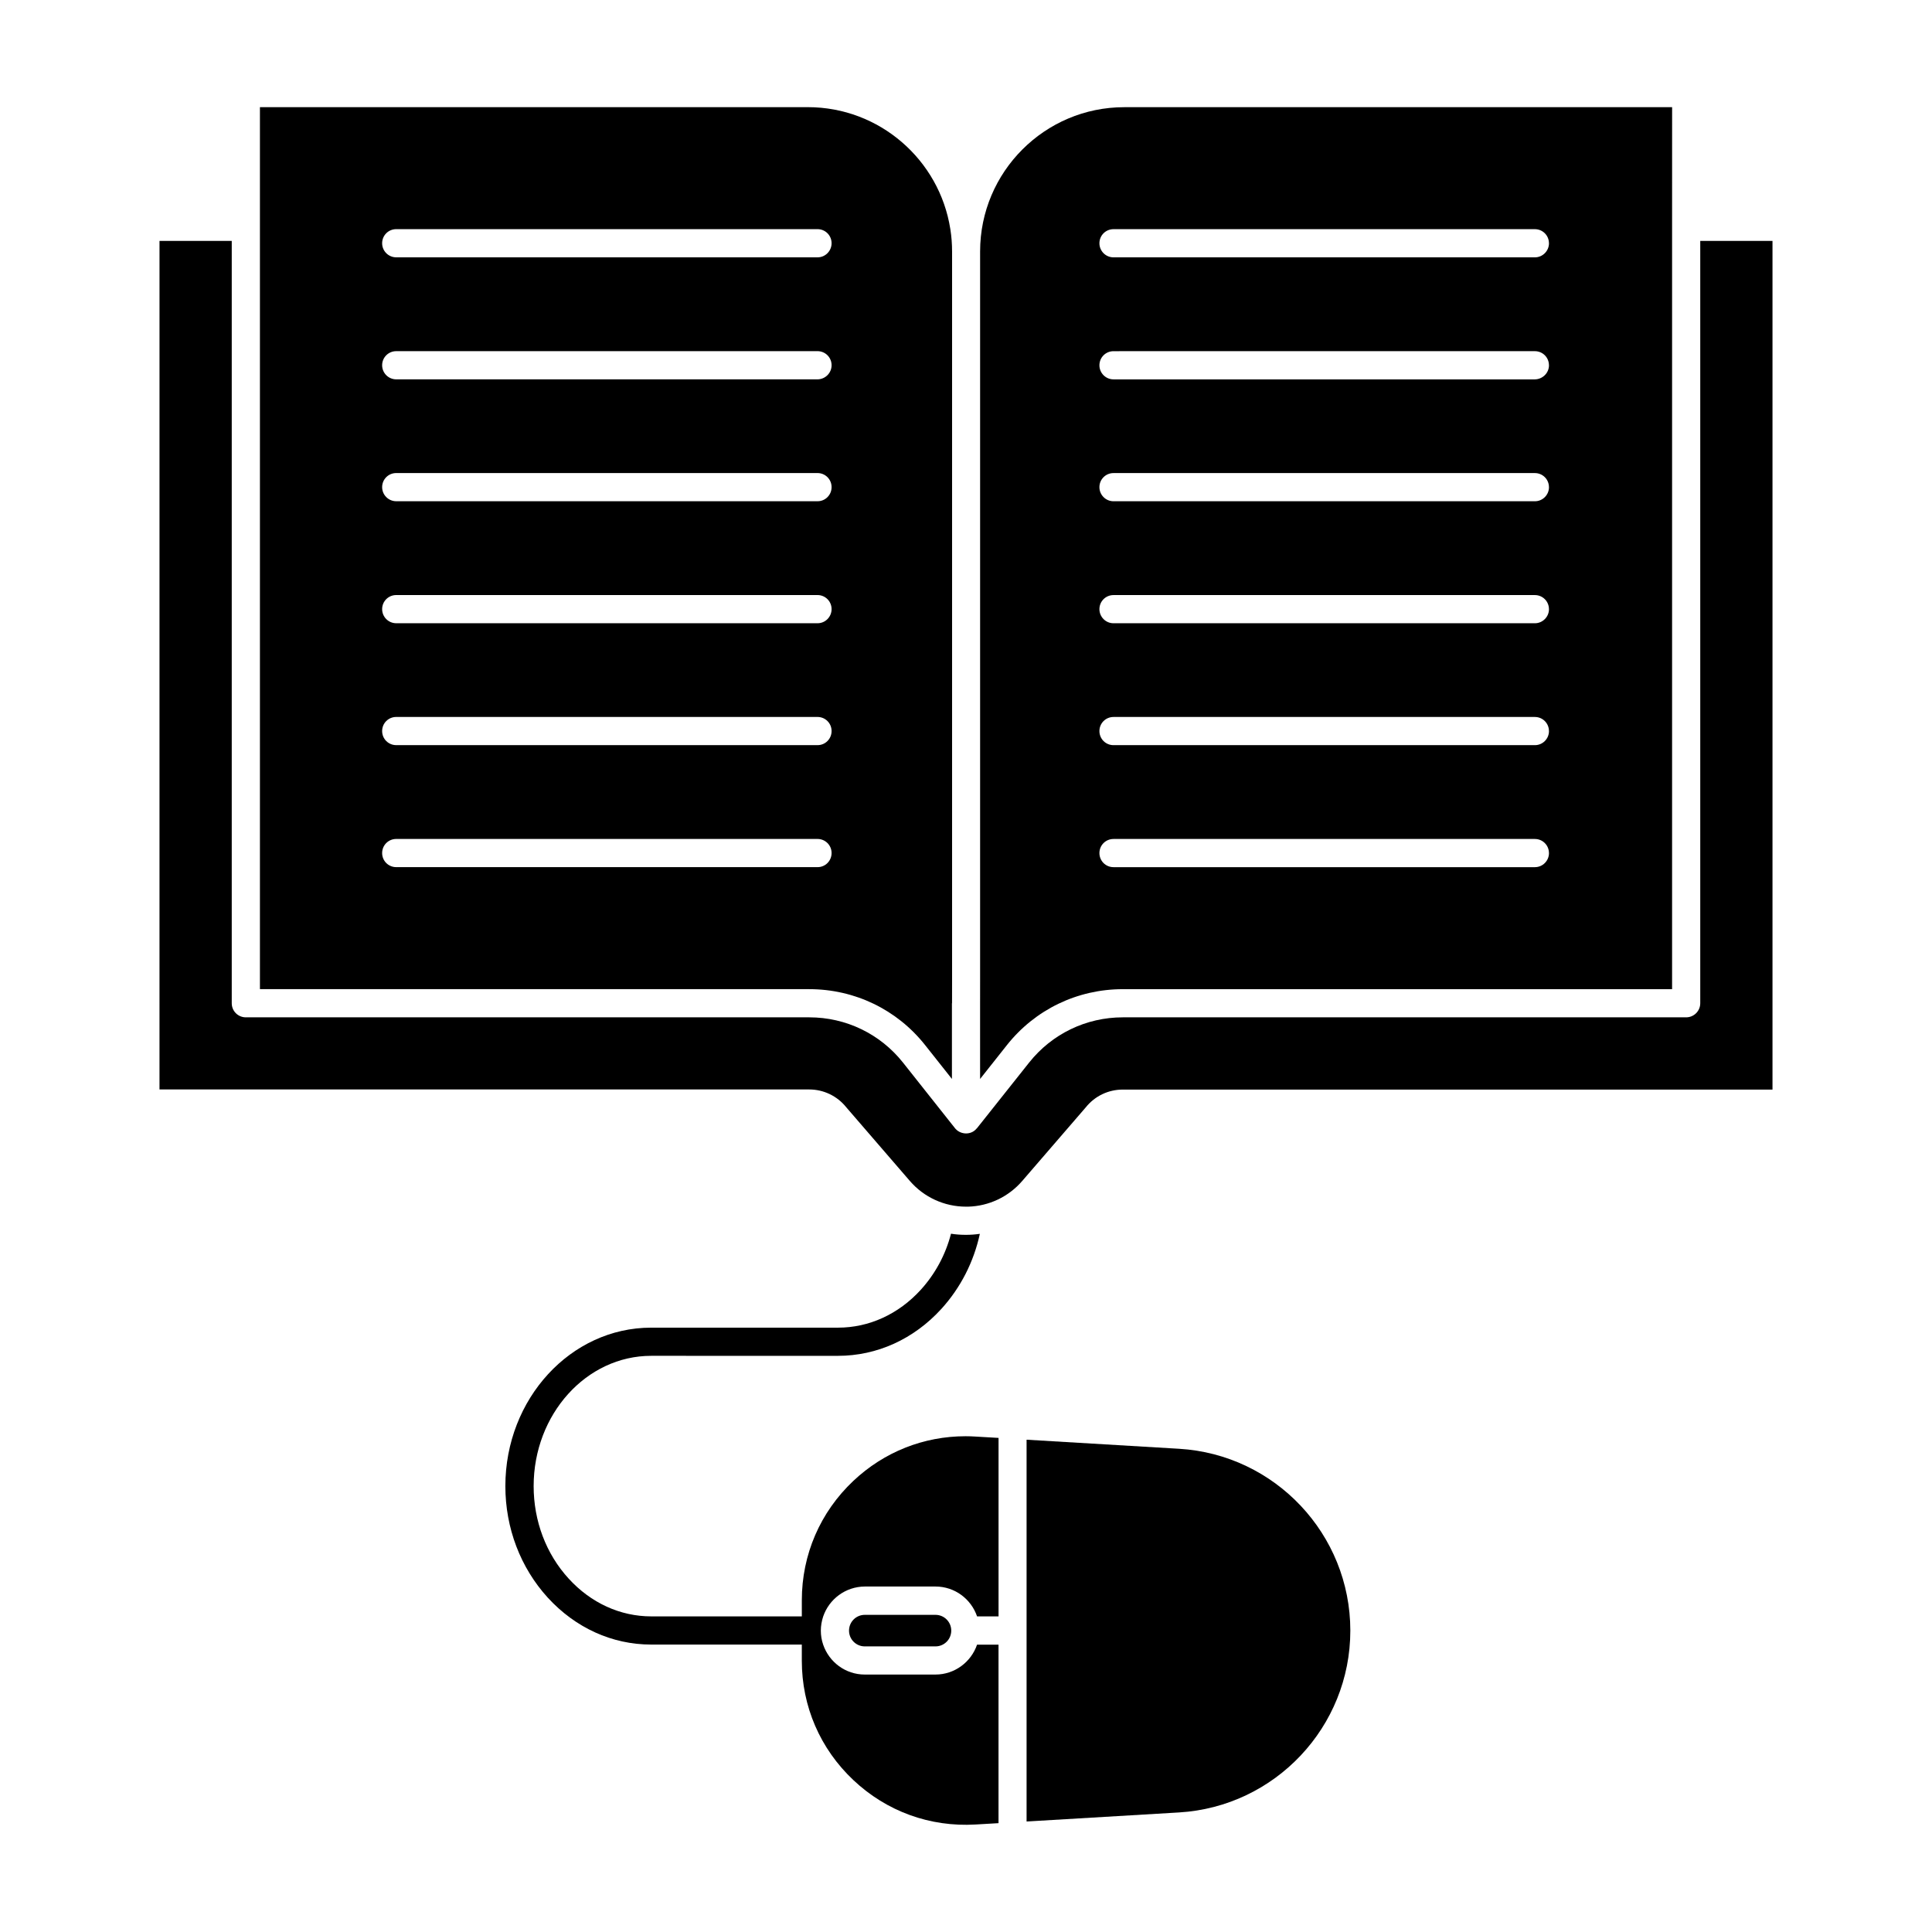
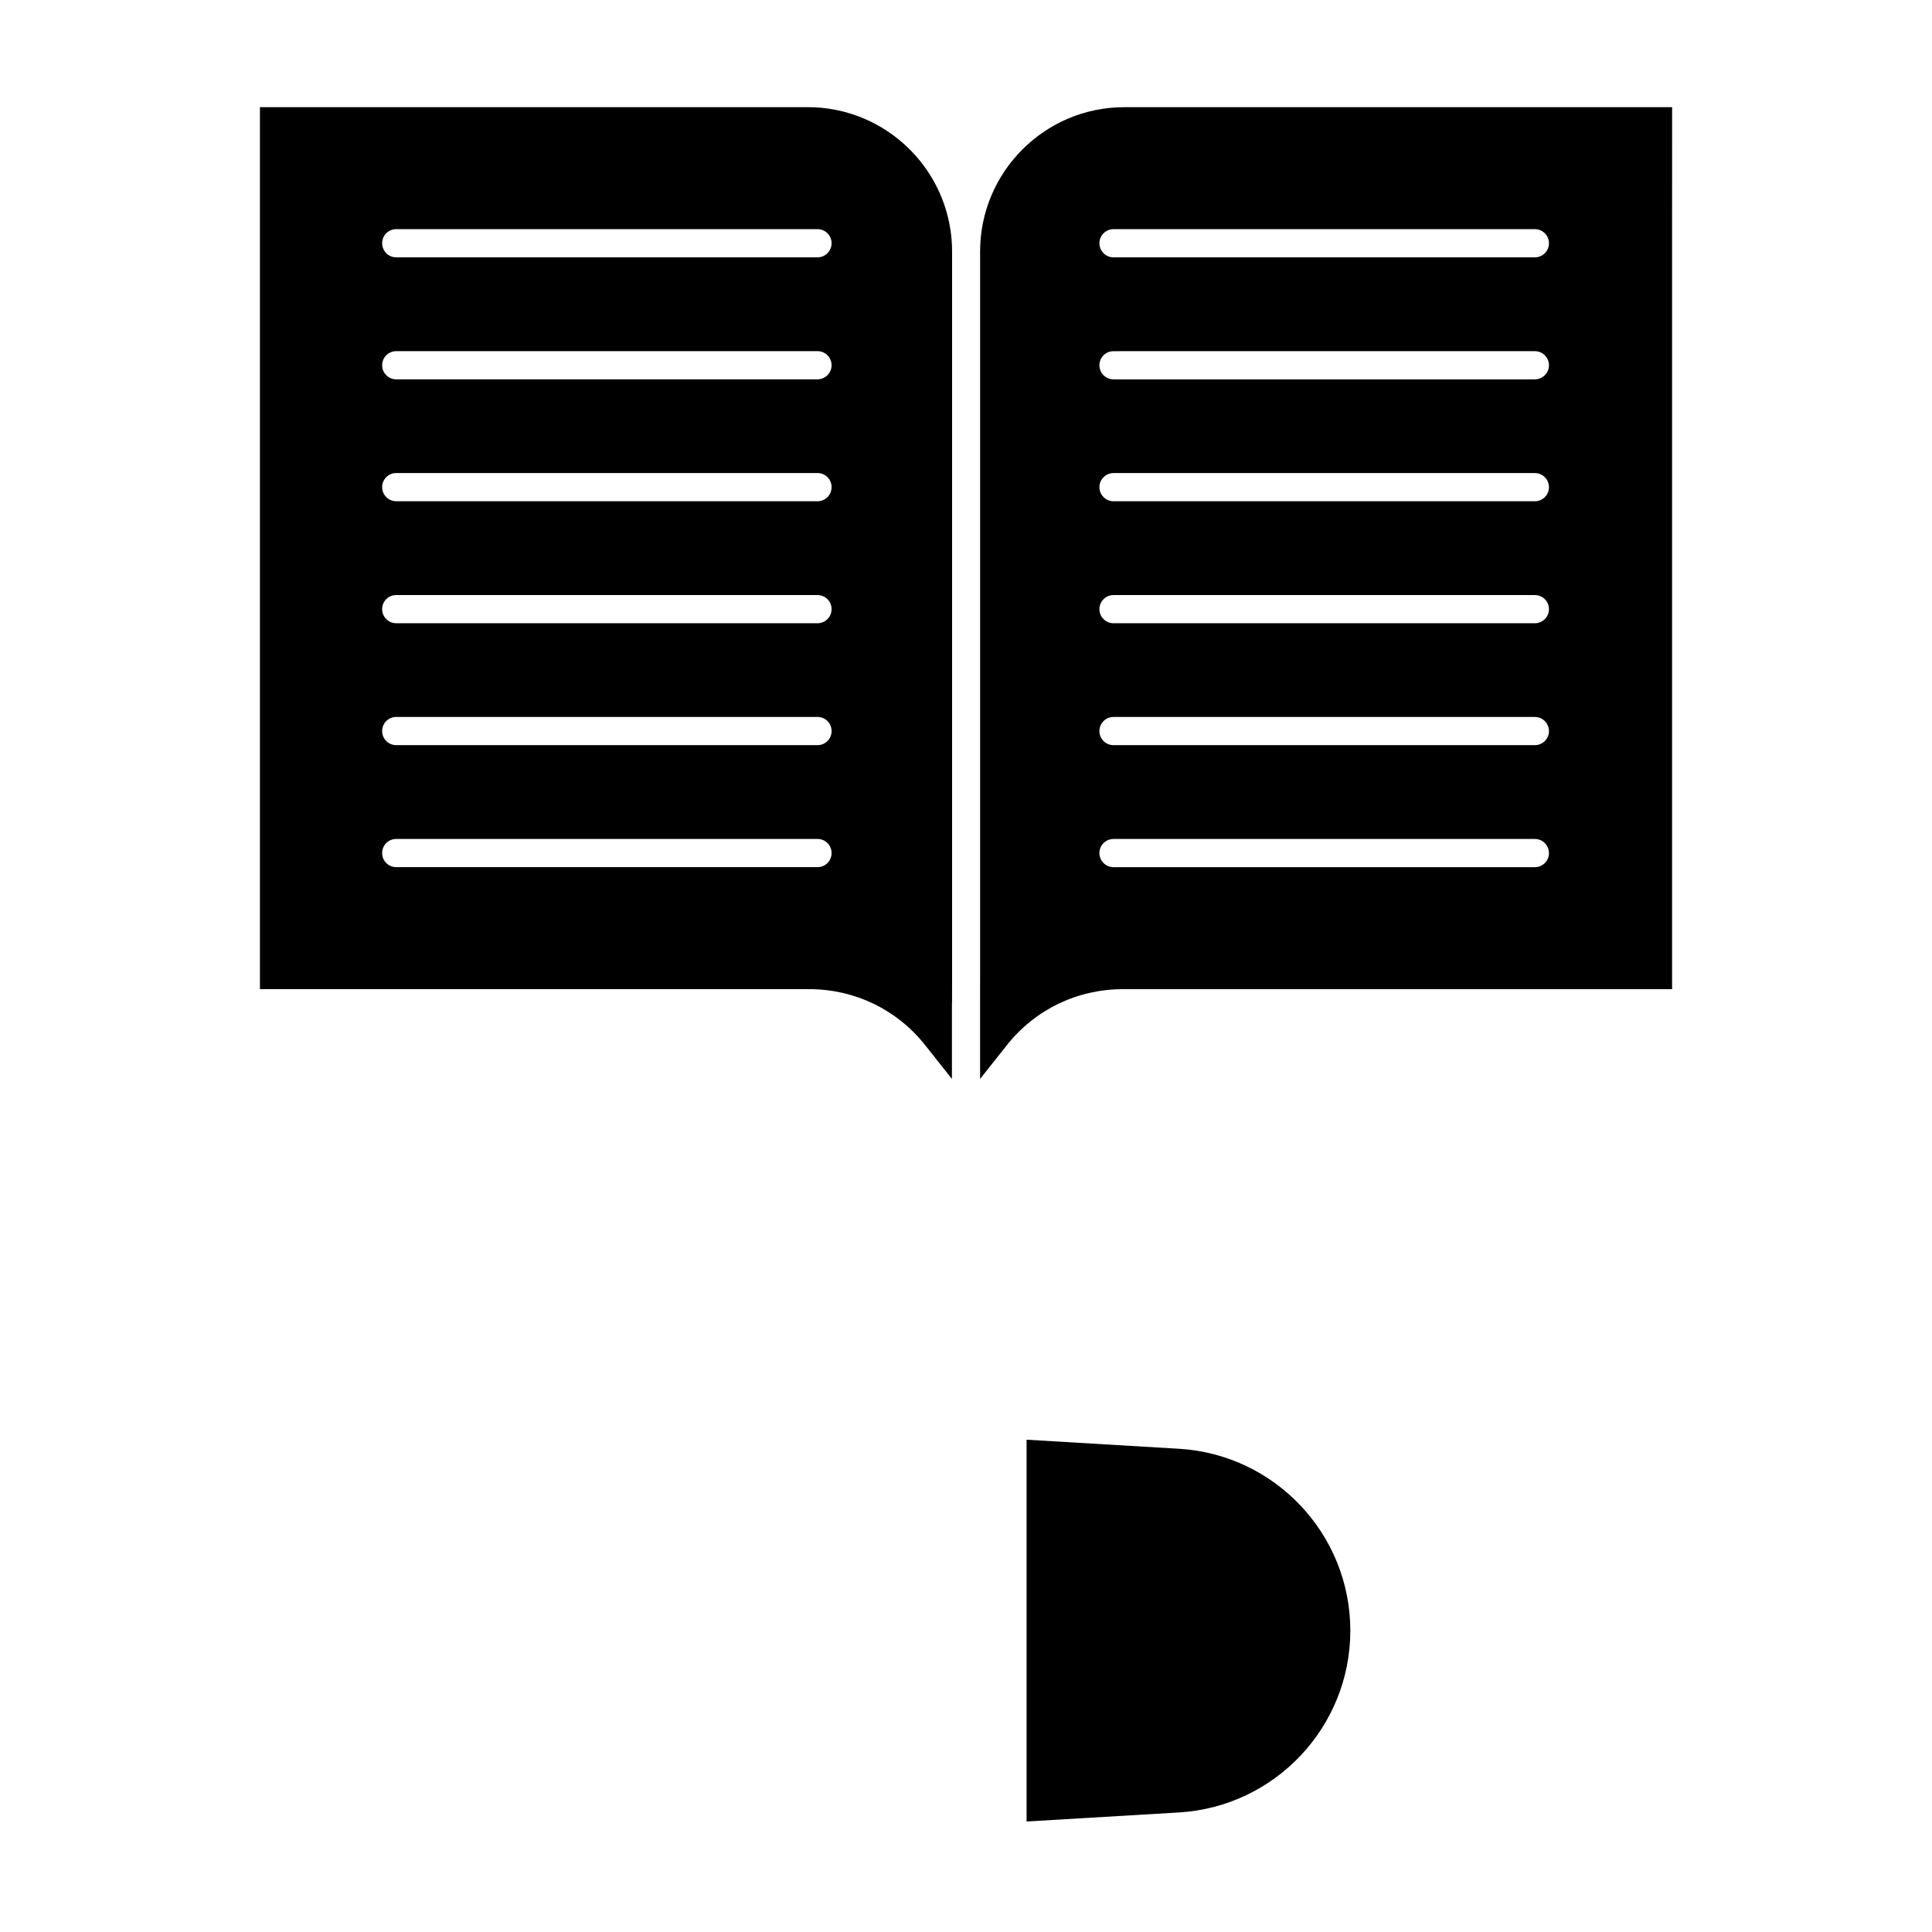
<svg xmlns="http://www.w3.org/2000/svg" fill="#000000" width="800px" height="800px" version="1.1" viewBox="144 144 512 512">
  <g>
-     <path d="m613.73 207.84v224.91h-172.18c-3.852 0-7.41 1.719-9.809 4.711l-16.863 19.531c-3.617 4.18-8.801 6.637-14.312 6.785h-0.18-0.387c-5.719 0-11.145-2.488-14.879-6.816l-16.863-19.531c-2.402-2.992-5.988-4.711-9.809-4.711h-172.18l0.004-224.88h19.145v202.03c0 2.074 1.66 3.734 3.734 3.734h149.3c9.75 0 18.82 4.387 24.863 12.004l13.691 17.277c1.273 1.719 3.91 2.016 5.484 0.535 0.18-0.18 0.355-0.355 0.504-0.535l13.723-17.277c6.047-7.617 15.113-12.004 24.863-12.004h149.27c2.043 0 3.734-1.66 3.734-3.734v-202.03z" />
    <path d="m587.12 204.11v202.03h-145.57c-12.031 0-23.234 5.394-30.703 14.816l-7.113 8.98v-20.062l0.004-5.719v-193.52c0-21.07 17.129-38.23 38.199-38.23h145.19zm-32.633 4.356c0-2.074-1.66-3.734-3.734-3.734h-111.66c-2.074 0-3.734 1.66-3.734 3.734 0 2.043 1.66 3.734 3.734 3.734h111.67c2.043 0 3.731-1.688 3.731-3.734zm0 32.332c0-2.074-1.66-3.734-3.734-3.734l-111.66 0.004c-2.074 0-3.734 1.66-3.734 3.734 0 2.043 1.66 3.734 3.734 3.734h111.67c2.043-0.031 3.731-1.691 3.731-3.738zm0 32.305c0-2.074-1.66-3.734-3.734-3.734h-111.66c-2.074 0-3.734 1.66-3.734 3.734 0 2.043 1.66 3.734 3.734 3.734h111.67c2.043 0 3.731-1.66 3.731-3.734zm0 32.332c0-2.074-1.66-3.734-3.734-3.734h-111.66c-2.074 0-3.734 1.66-3.734 3.734 0 2.043 1.66 3.734 3.734 3.734h111.67c2.043 0 3.731-1.688 3.731-3.734zm0 32.305c0-2.074-1.66-3.734-3.734-3.734h-111.66c-2.074 0-3.734 1.66-3.734 3.734s1.66 3.734 3.734 3.734h111.67c2.043 0 3.731-1.66 3.731-3.734zm0 32.332c0-2.074-1.66-3.734-3.734-3.734h-111.66c-2.074 0-3.734 1.66-3.734 3.734 0 2.074 1.66 3.734 3.734 3.734h111.67c2.043 0 3.731-1.66 3.731-3.734z" />
    <path d="m456.45 527.94c25.457 1.512 45.402 22.672 45.402 48.188s-19.945 46.676-45.402 48.188l-40.395 2.402v-101.18z" />
-     <path d="m362.15 572.39c-0.387 1.184-0.621 2.43-0.621 3.734s0.207 2.547 0.621 3.734c1.57 4.594 5.898 7.914 11.023 7.914h18.73c5.098 0 9.453-3.32 11.023-7.914h5.691v47.297l-6.074 0.355c-12.09 0.711-23.59-3.469-32.391-11.766s-13.664-19.531-13.664-31.652v-4.266h-39.918c-10.344 0-20.062-4.414-27.414-12.445-7.231-7.941-11.23-18.434-11.23-29.547 0-23.145 17.336-41.992 38.617-41.992h49.551c8.211 0 16.004-3.555 21.902-10.016 3.824-4.207 6.578-9.277 8.031-14.879 1.305 0.207 2.609 0.297 3.941 0.297 1.246 0 2.488-0.09 3.703-0.266-1.629 7.496-5.129 14.312-10.195 19.887-7.32 8.031-17.07 12.445-27.414 12.445l-49.492-0.004c-17.188 0-31.148 15.5-31.148 34.527 0 9.246 3.289 17.961 9.277 24.508 5.898 6.461 13.664 10.016 21.902 10.016h39.891v-4.266c0-12.09 4.859-23.352 13.664-31.652 8.148-7.676 18.641-11.824 29.727-11.824 0.891 0 1.777 0.031 2.668 0.09l6.074 0.355v47.297h-5.691c-1.57-4.594-5.898-7.914-11.023-7.914h-18.73c-5.133 0.031-9.461 3.352-11.031 7.945z" />
    <path d="m396.27 409.87v20.062l-7.113-8.98c-7.469-9.426-18.672-14.816-30.703-14.816h-145.57v-233.74h145.19c19.027 0 34.883 13.988 37.758 32.242 0 0.059 0.031 0.117 0.031 0.18 0.297 1.898 0.445 3.824 0.445 5.809v193.52l-0.008 5.719zm-31.891-201.41c0-2.074-1.66-3.734-3.734-3.734h-111.64c-2.074 0-3.734 1.66-3.734 3.734 0 2.043 1.66 3.734 3.734 3.734h111.67c2.043 0 3.703-1.688 3.703-3.734zm0 32.332c0-2.074-1.66-3.734-3.734-3.734l-111.64 0.004c-2.074 0-3.734 1.66-3.734 3.734 0 2.043 1.66 3.734 3.734 3.734h111.67c2.043-0.031 3.703-1.691 3.703-3.738zm0 32.305c0-2.074-1.66-3.734-3.734-3.734h-111.64c-2.074 0-3.734 1.66-3.734 3.734 0 2.043 1.66 3.734 3.734 3.734h111.67c2.043 0 3.703-1.66 3.703-3.734zm0 32.332c0-2.074-1.66-3.734-3.734-3.734h-111.64c-2.074 0-3.734 1.66-3.734 3.734 0 2.043 1.66 3.734 3.734 3.734h111.67c2.043 0 3.703-1.688 3.703-3.734zm0 32.305c0-2.074-1.66-3.734-3.734-3.734h-111.64c-2.074 0-3.734 1.66-3.734 3.734s1.66 3.734 3.734 3.734h111.67c2.043 0 3.703-1.66 3.703-3.734zm0 32.332c0-2.074-1.66-3.734-3.734-3.734h-111.64c-2.074 0-3.734 1.66-3.734 3.734 0 2.074 1.66 3.734 3.734 3.734h111.67c2.043 0 3.703-1.66 3.703-3.734z" />
-     <path d="m391.91 571.95c2.312 0 4.18 1.867 4.18 4.18s-1.867 4.18-4.18 4.18h-18.73c-2.312 0-4.18-1.867-4.18-4.18s1.867-4.18 4.18-4.18z" />
  </g>
</svg>